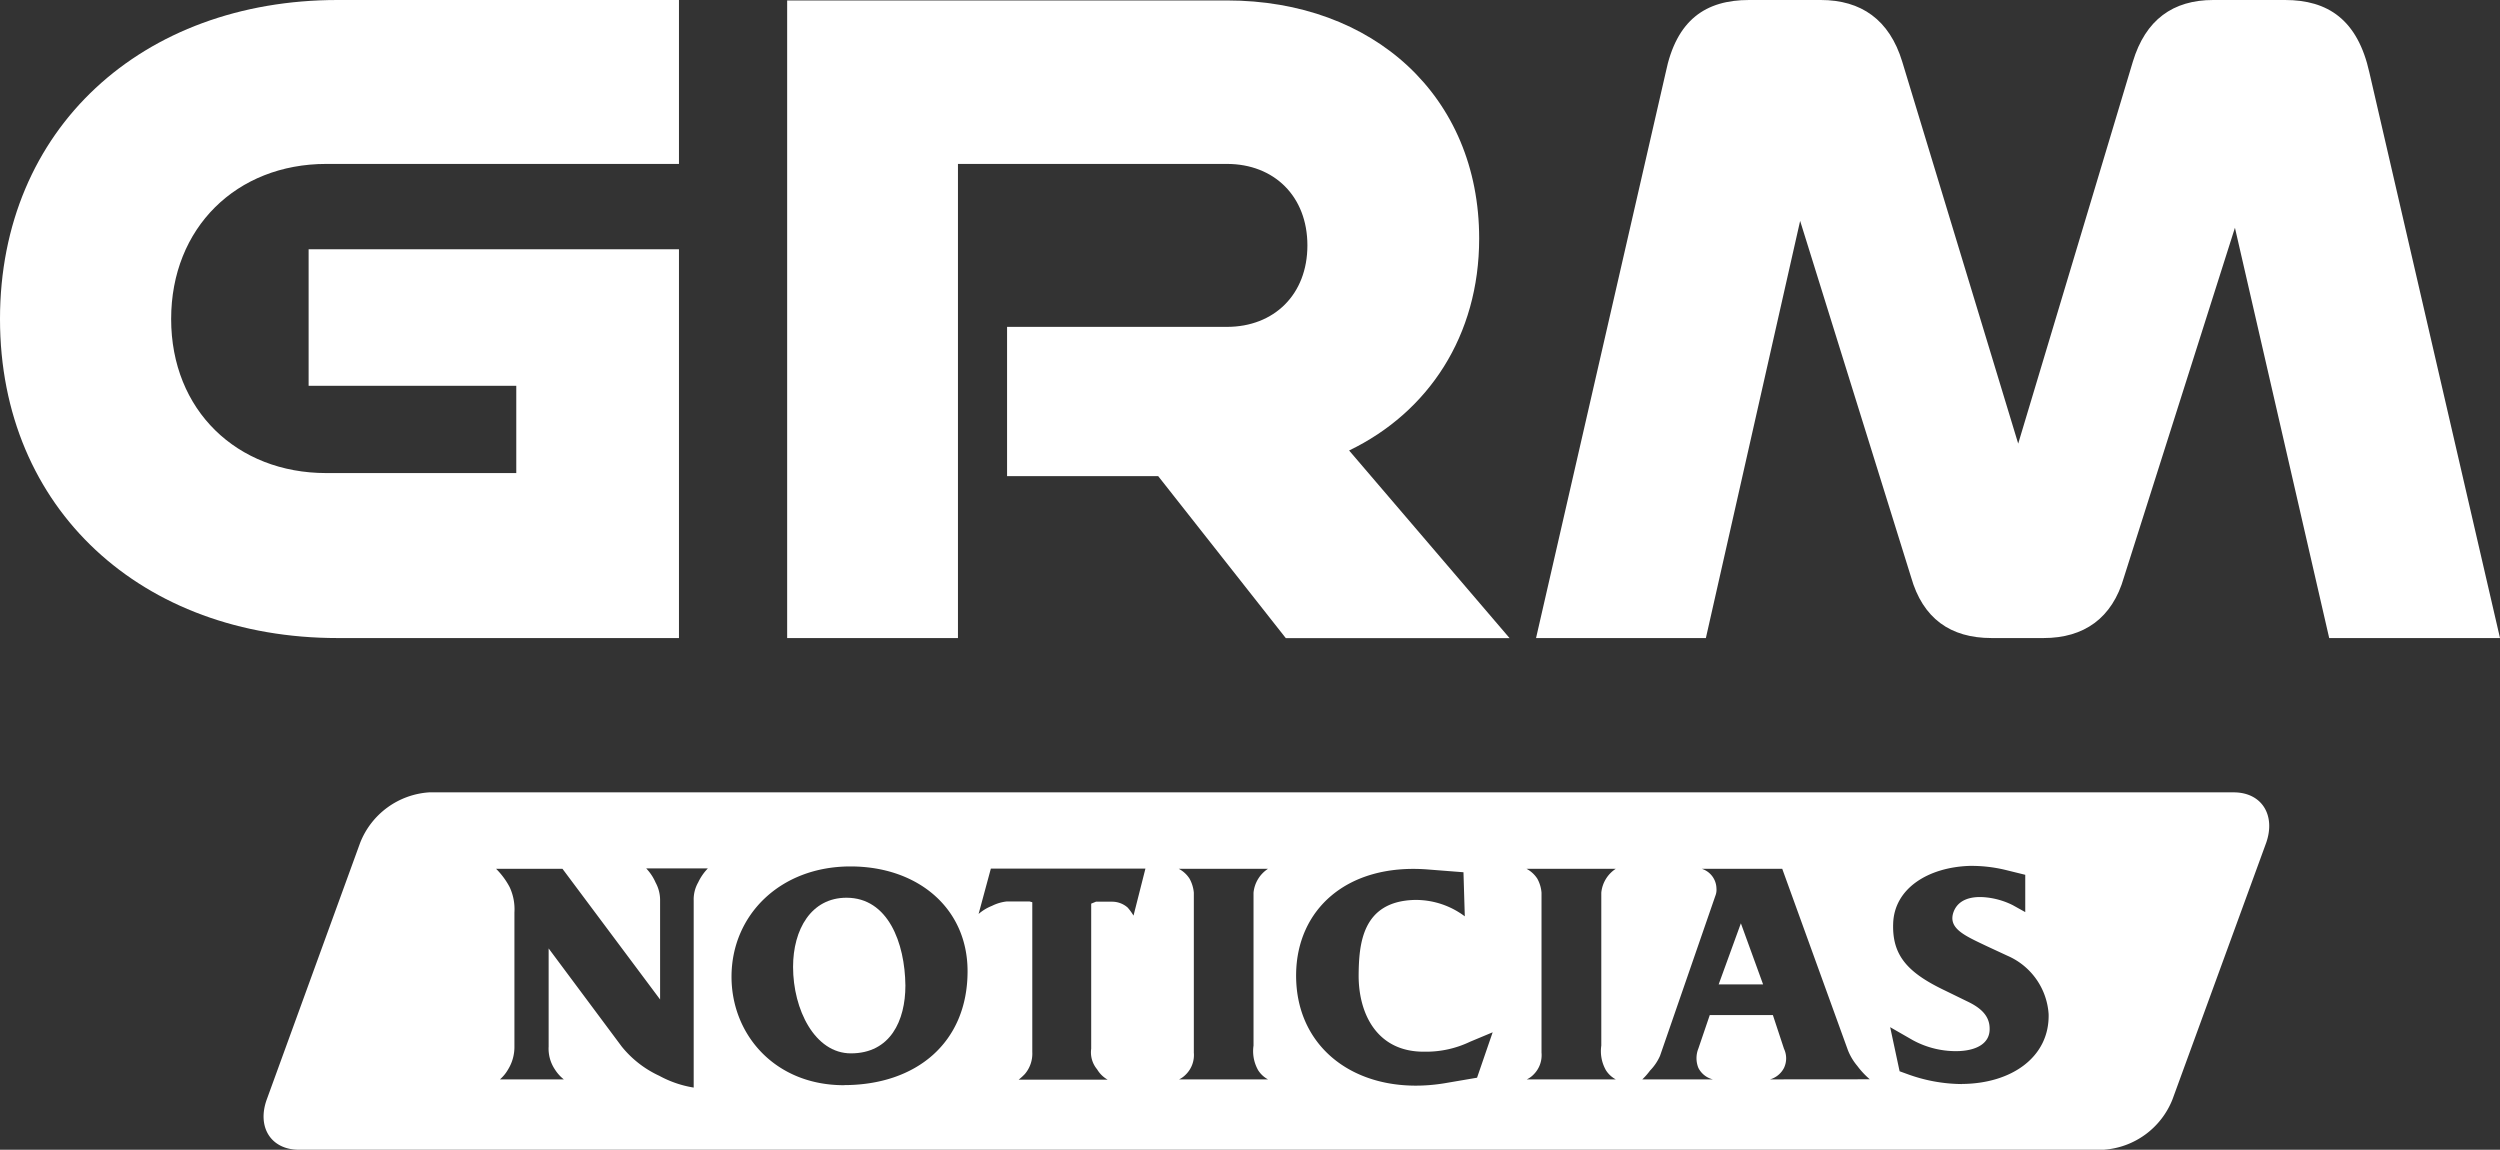
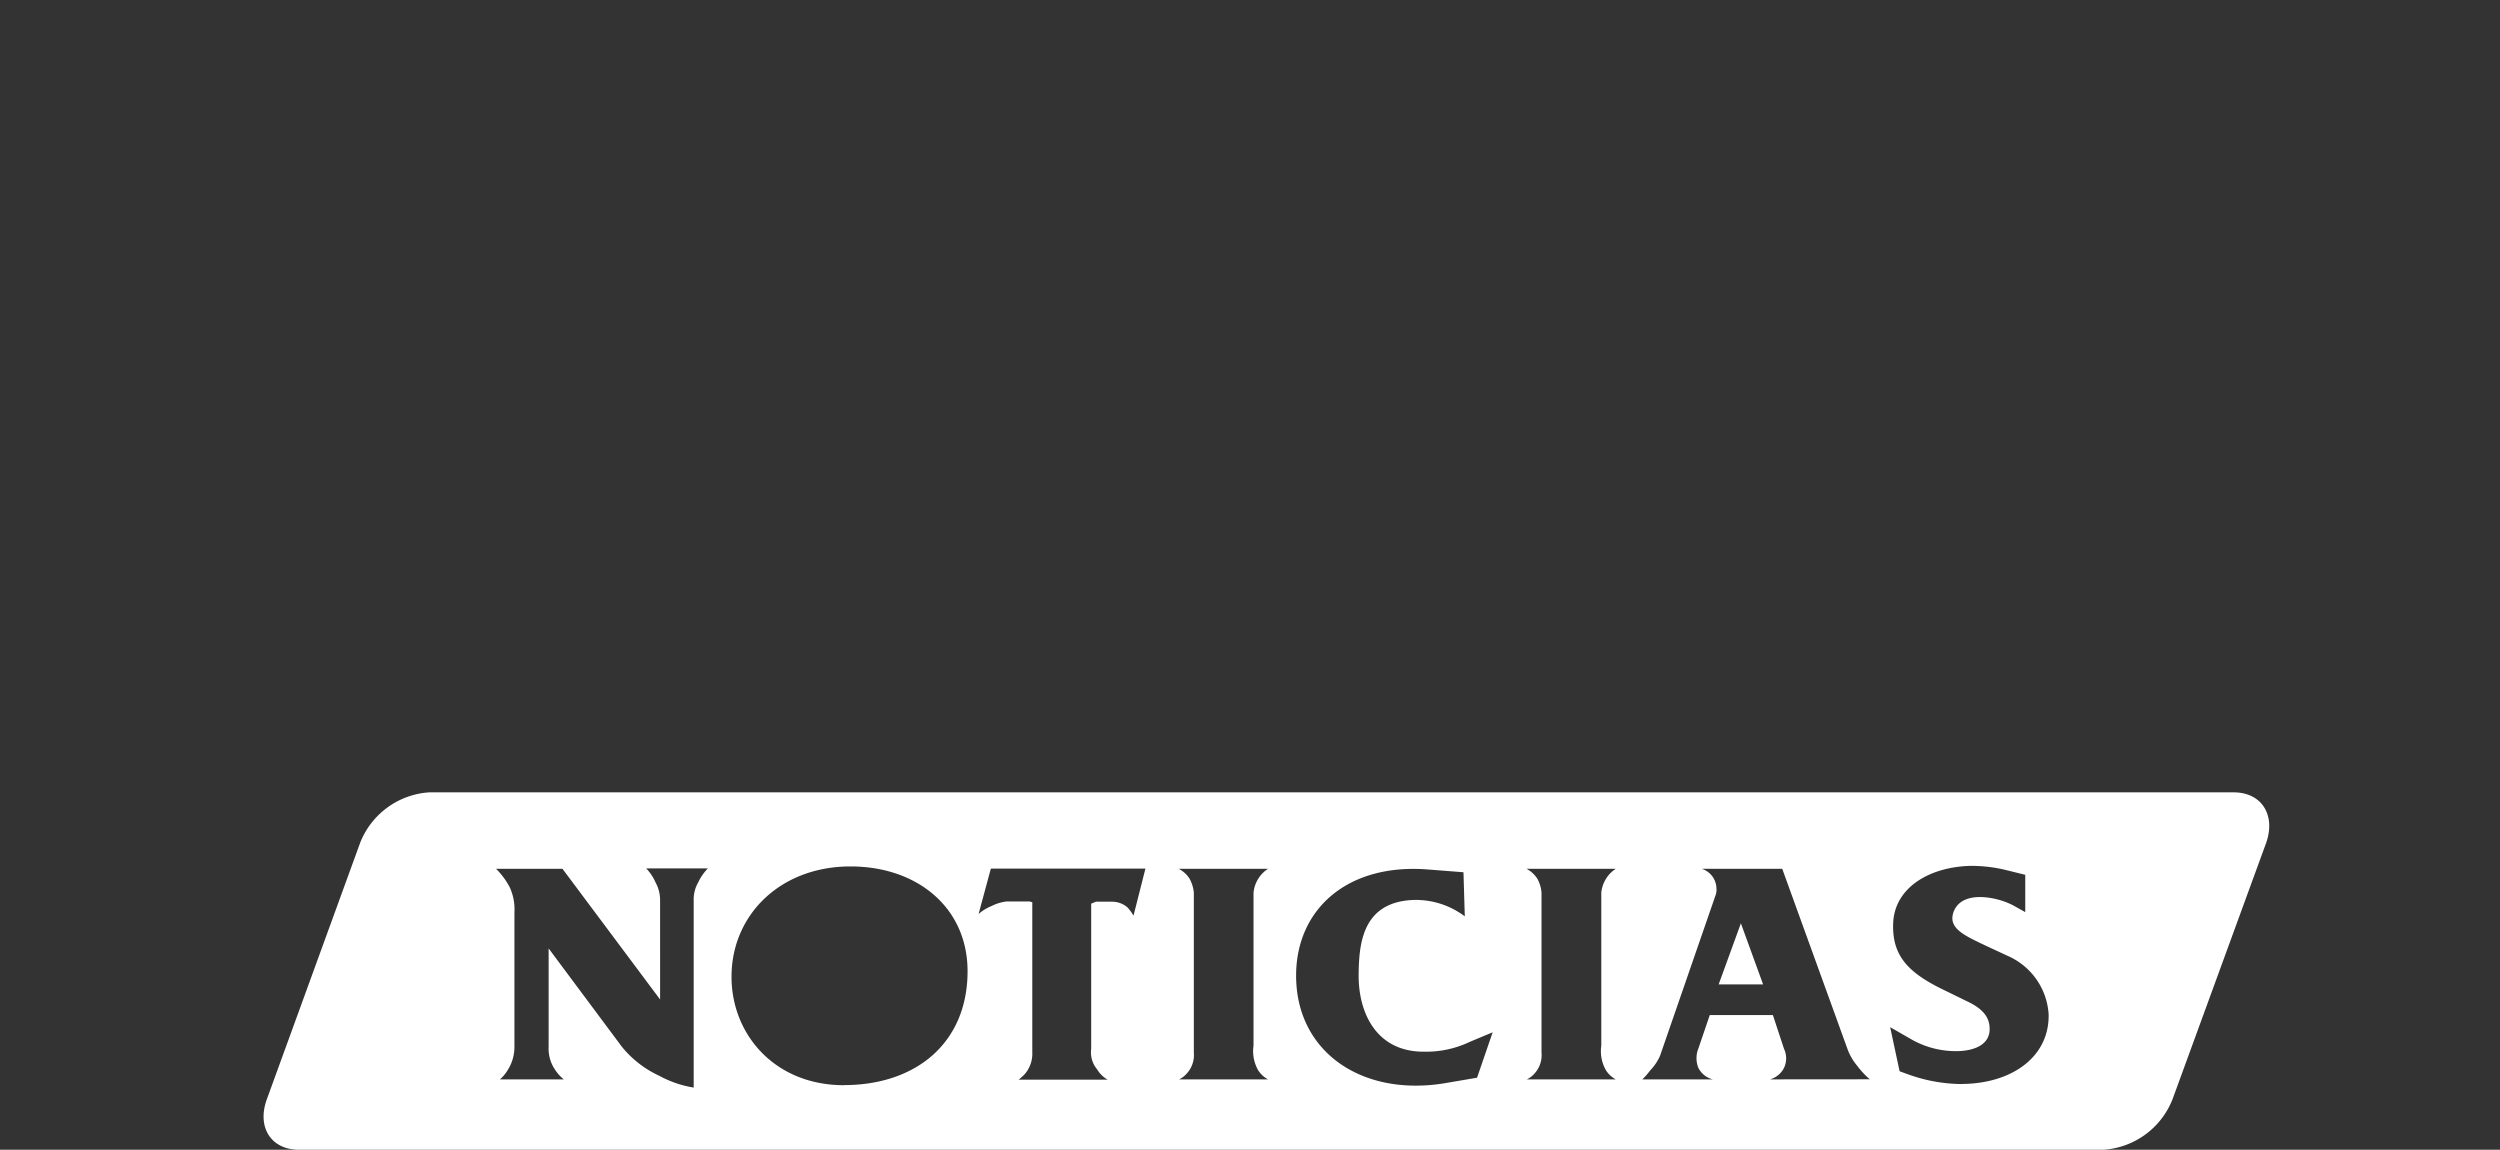
<svg xmlns="http://www.w3.org/2000/svg" viewBox="0 0 283.52 130.39">
  <rect x="0" y="0" width="283.52" height="130.39" fill="#333333" stroke="none" />
  <defs>
    <style>.cls-1{fill:#fff;}</style>
  </defs>
  <g id="Layer_2" data-name="Layer 2">
    <g id="Layer_1-2" data-name="Layer 1">
-       <path class="cls-1" d="M96,101.81c-4,0-6.06,3.59-6.06,7.85,0,4.82,2.46,9.8,6.56,9.8,4.48,0,6.18-3.72,6.18-7.69C102.63,106.92,100.71,101.81,96,101.81Z" />
      <polygon class="cls-1" points="194.91 111.64 199.95 111.64 197.43 104.71 194.91 111.64" />
      <path class="cls-1" d="M253.32,89.86H48.66a9.05,9.05,0,0,0-7.82,5.73L30.26,124.67c-1.15,3.16.48,5.72,3.64,5.72H238.57a9.06,9.06,0,0,0,7.81-5.72L257,95.59C258.11,92.42,256.48,89.86,253.32,89.86ZM79.18,100.07a3.88,3.88,0,0,0-.51,2.05l0,21.22A12.19,12.19,0,0,1,74.76,122a11.83,11.83,0,0,1-4.25-3.31l-8.29-11.13v11.13a4.24,4.24,0,0,0,.72,2.61,4.55,4.55,0,0,0,1,1.11H56.7a4.39,4.39,0,0,0,.91-1.11,4.85,4.85,0,0,0,.73-2.65V103.48a5.94,5.94,0,0,0-.54-2.87,8.55,8.55,0,0,0-1.54-2.08h7.53l11.07,14.82V102.09a4.11,4.11,0,0,0-.51-2,5.45,5.45,0,0,0-1.07-1.61h7A5.9,5.9,0,0,0,79.18,100.07Zm16.52,23c-7.79,0-12.74-5.71-12.74-12.3,0-7,5.52-12.51,13.49-12.51,7.63,0,13.28,4.72,13.28,11.88C109.73,118.27,103.89,123.06,95.7,123.06Zm32.85-19.23a6.13,6.13,0,0,0-.67-.92,2.67,2.67,0,0,0-1.79-.66h-1.8l-.54.22v16.46a3,3,0,0,0,.67,2.33,3.26,3.26,0,0,0,1.19,1.17H115.53a6.87,6.87,0,0,0,.69-.63,3.55,3.55,0,0,0,.85-2.49l0-17-.32-.09h-2.55a4.89,4.89,0,0,0-1.7.5,5.28,5.28,0,0,0-1.52.92l1.39-5.14H129.9Zm14.09,17.46a3,3,0,0,0,1.16,1.11H133.72a2.65,2.65,0,0,0,.75-.54,3.1,3.1,0,0,0,.92-2.49V101.24a4,4,0,0,0-.48-1.58,3.2,3.2,0,0,0-1.23-1.13H143.8a3.65,3.65,0,0,0-1.64,2.71v17.34A4.36,4.36,0,0,0,142.64,121.29Zm24.87.92-3.69.63c-9.42,1.54-16.9-3.6-16.83-12.33.06-7.38,5.77-12.61,14.88-11.92l4.1.32.15,5a9.26,9.26,0,0,0-5.7-1.86c-6,.16-6.31,5.08-6.34,8.58,0,4.41,2.14,8.7,7.5,8.63a11.52,11.52,0,0,0,5.14-1.13l2.56-1.07Zm14.57-.92a3,3,0,0,0,1.16,1.11H173.15a2.56,2.56,0,0,0,.76-.54,3.09,3.09,0,0,0,.91-2.49V101.24a3.9,3.9,0,0,0-.47-1.58,3.27,3.27,0,0,0-1.23-1.13h10.12a3.65,3.65,0,0,0-1.64,2.71v17.34A4.36,4.36,0,0,0,182.08,121.29Zm18.66,1.11a2.58,2.58,0,0,0,1.58-1.3,2.54,2.54,0,0,0,0-2.17l-1.26-3.82h-7.16l-1.29,3.79a2.94,2.94,0,0,0,0,2.2,2.51,2.51,0,0,0,1.64,1.3h-8a7.5,7.5,0,0,0,.88-1,5.66,5.66,0,0,0,1.13-1.67l6.28-18.16a1.82,1.82,0,0,0,.12-.82A2.39,2.39,0,0,0,193,98.53h9.12l7.44,20.55a6.4,6.4,0,0,0,1.07,1.8,9.25,9.25,0,0,0,1.42,1.52Zm21.75.53a18.23,18.23,0,0,1-6.18-1.13l-.88-.32-1.07-5,2.58,1.48a10.19,10.19,0,0,0,5.27,1.23c1.92-.09,3.47-.85,3.43-2.55,0-1.55-1.16-2.43-2.55-3.09l-2.52-1.23c-4.19-2-6-3.94-5.87-7.6.13-4,4-6.37,8.64-6.53a16.44,16.44,0,0,1,4.07.45l2.27.56v4.23l-1.42-.79a8.73,8.73,0,0,0-3.4-.91c-1.42-.07-2.75.31-3.28,1.6-.76,1.93,1.2,2.75,3.69,3.94l2.39,1.11a7.76,7.76,0,0,1,4.67,6.62C232.45,119.87,228.13,122.9,222.49,122.93Z" />
-       <path class="cls-1" d="M0,36.18C0,57.77,16.14,72.36,38.29,72.36H77V28.27h-42V43.75H58.55v9.9H37c-10.13,0-17.59-7.12-17.59-17.47S26.83,18.59,37,18.59H77V0H38.29C16.14,0,0,14.58,0,36.18Z" />
-       <path class="cls-1" d="M167.75,27.05c0-16.14-12-27-28.61-27H89.27V72.36h19.37V18.59h30.5c5.35,0,9.13,3.67,9.13,9.24s-3.78,9.24-9.13,9.24H114.21V54h17.14l14.47,18.37H171.2L153,51.09C162,46.75,167.75,38.07,167.75,27.05Z" />
-       <path class="cls-1" d="M268.71,8.24C267.38,2.23,264,0,259.14,0H251c-4.56,0-7.68,2.23-9.12,7l-13,43.31L215.73,7c-1.45-4.78-4.68-7-9.24-7h-8.13c-4.9,0-8.24,2.23-9.46,8.24L174.2,72.36h19.26l10.69-47.31,12.58,40.4c1.33,4.68,4.45,6.91,9.13,6.91h5.9c4.56,0,7.79-2.23,9.12-6.91l12.58-39.62,10.69,46.53h19.37Z" />
    </g>
  </g>
</svg>